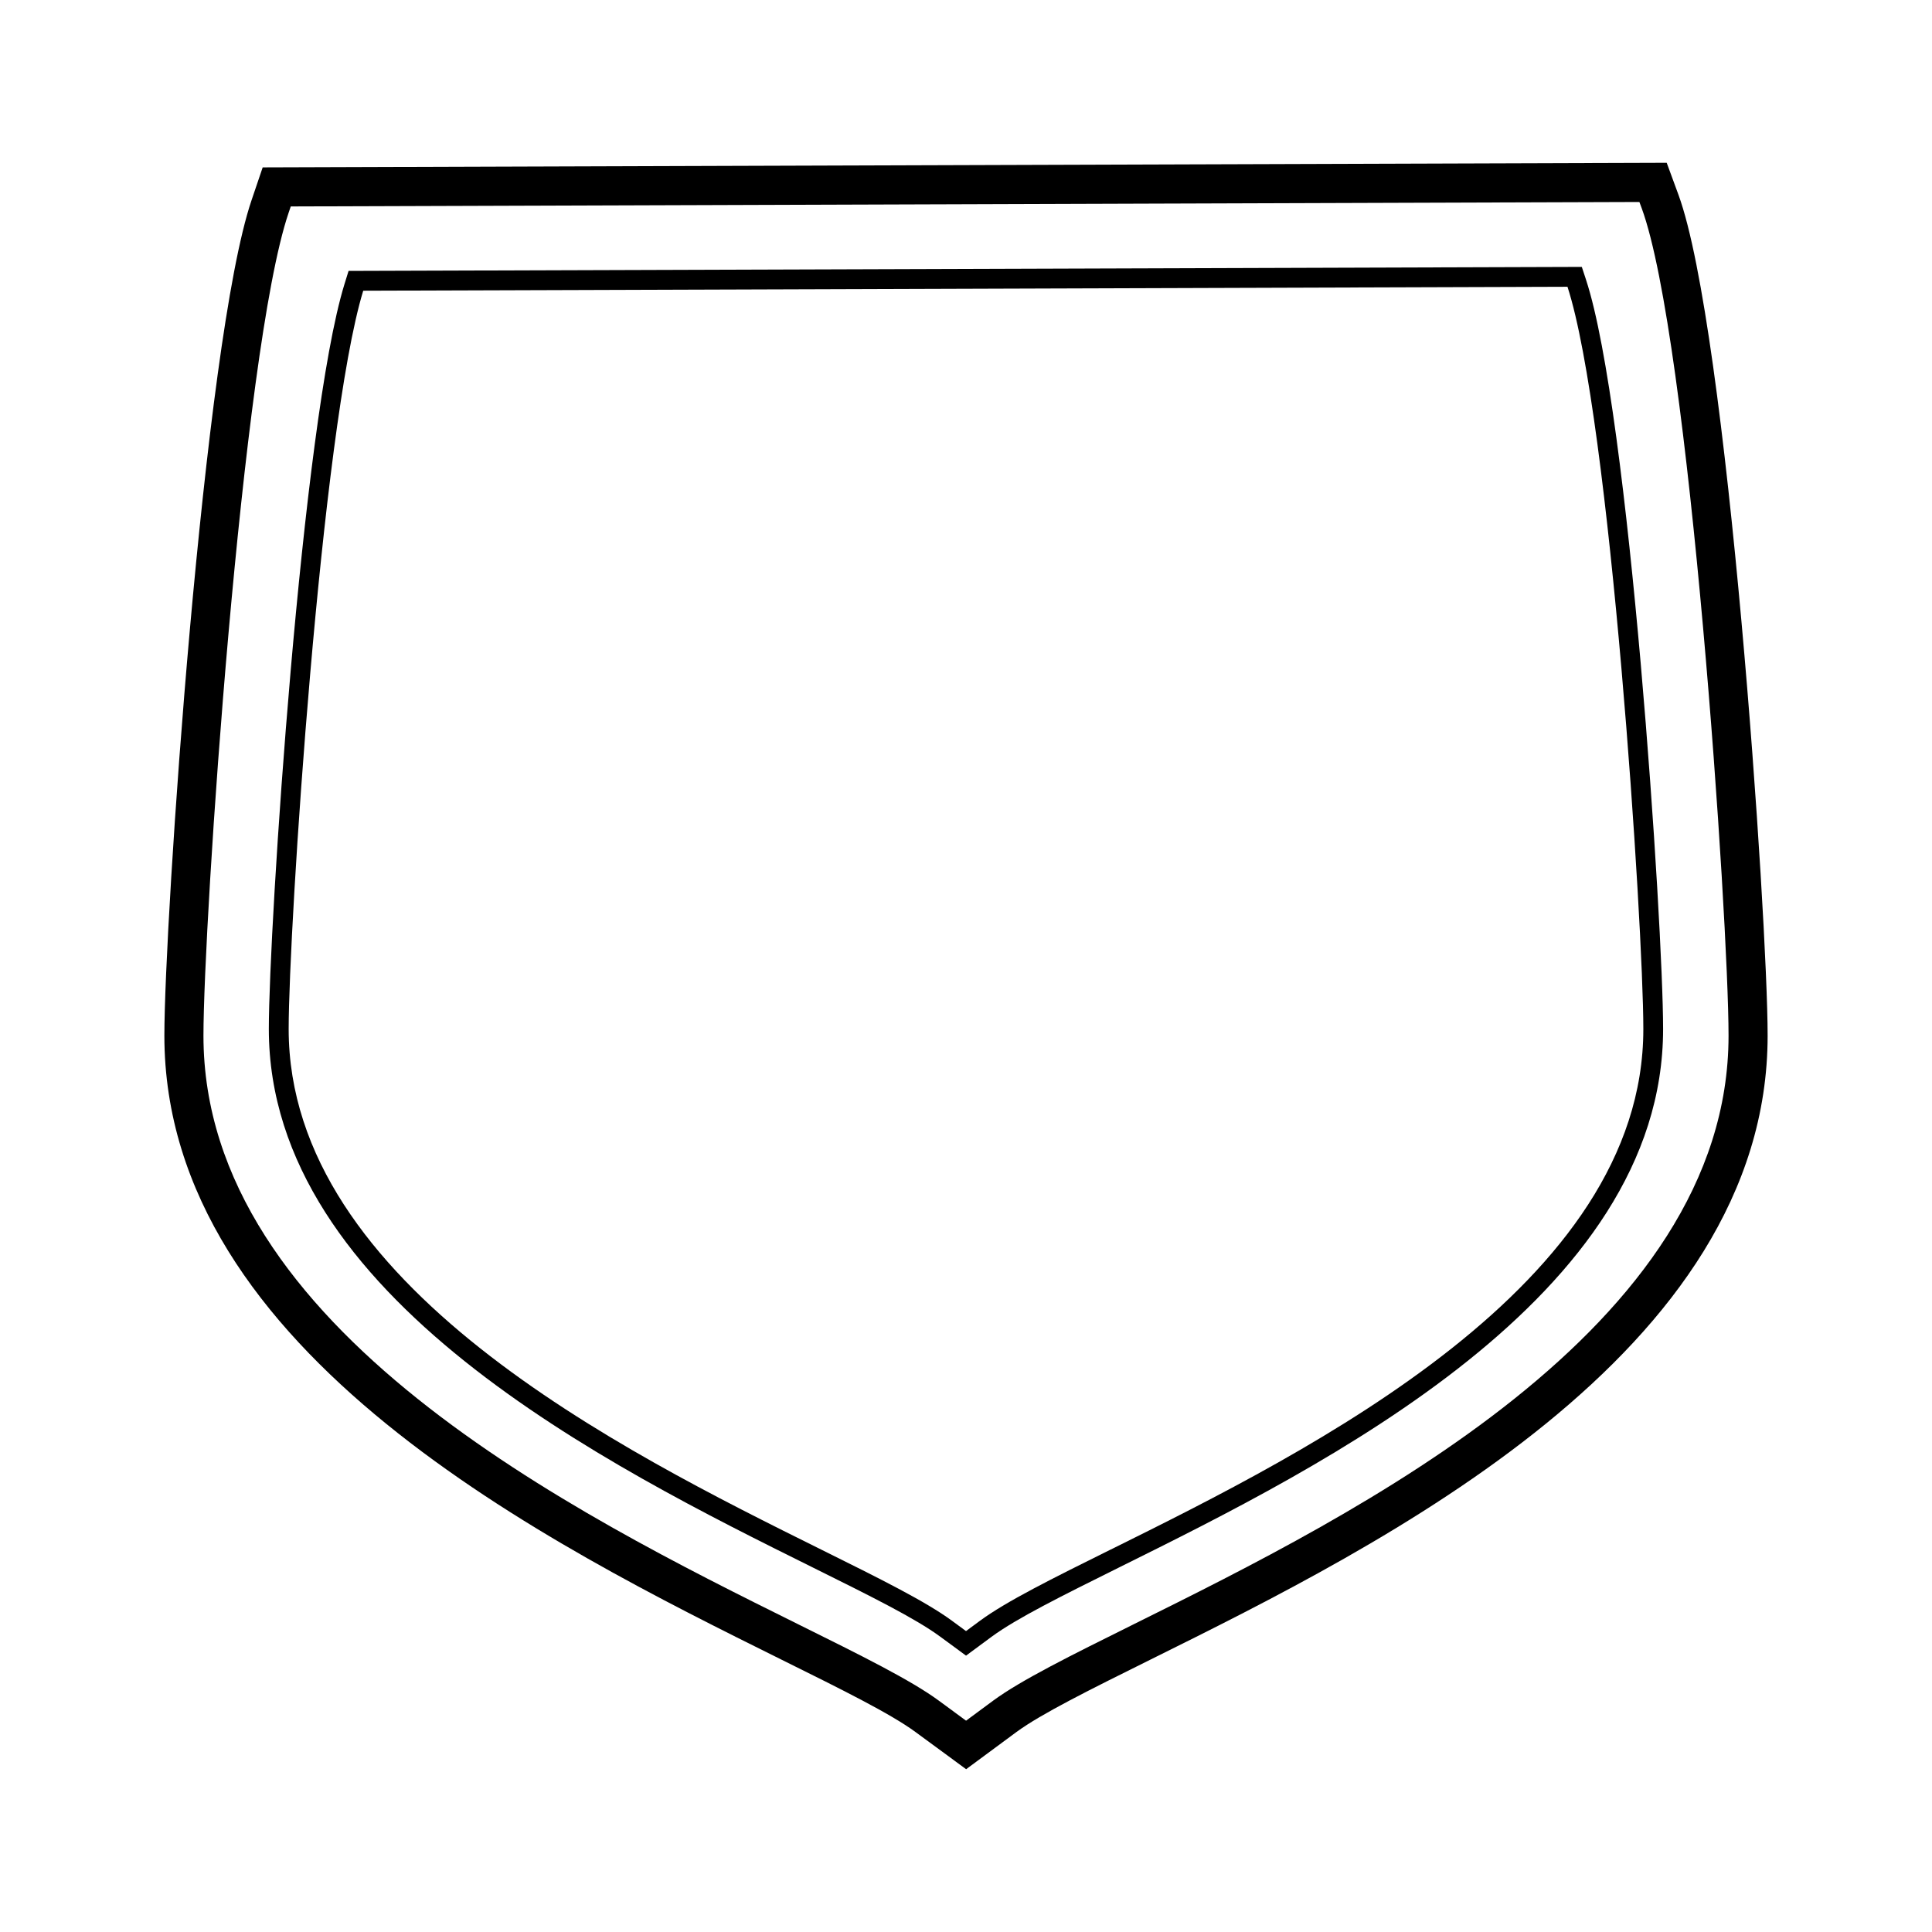
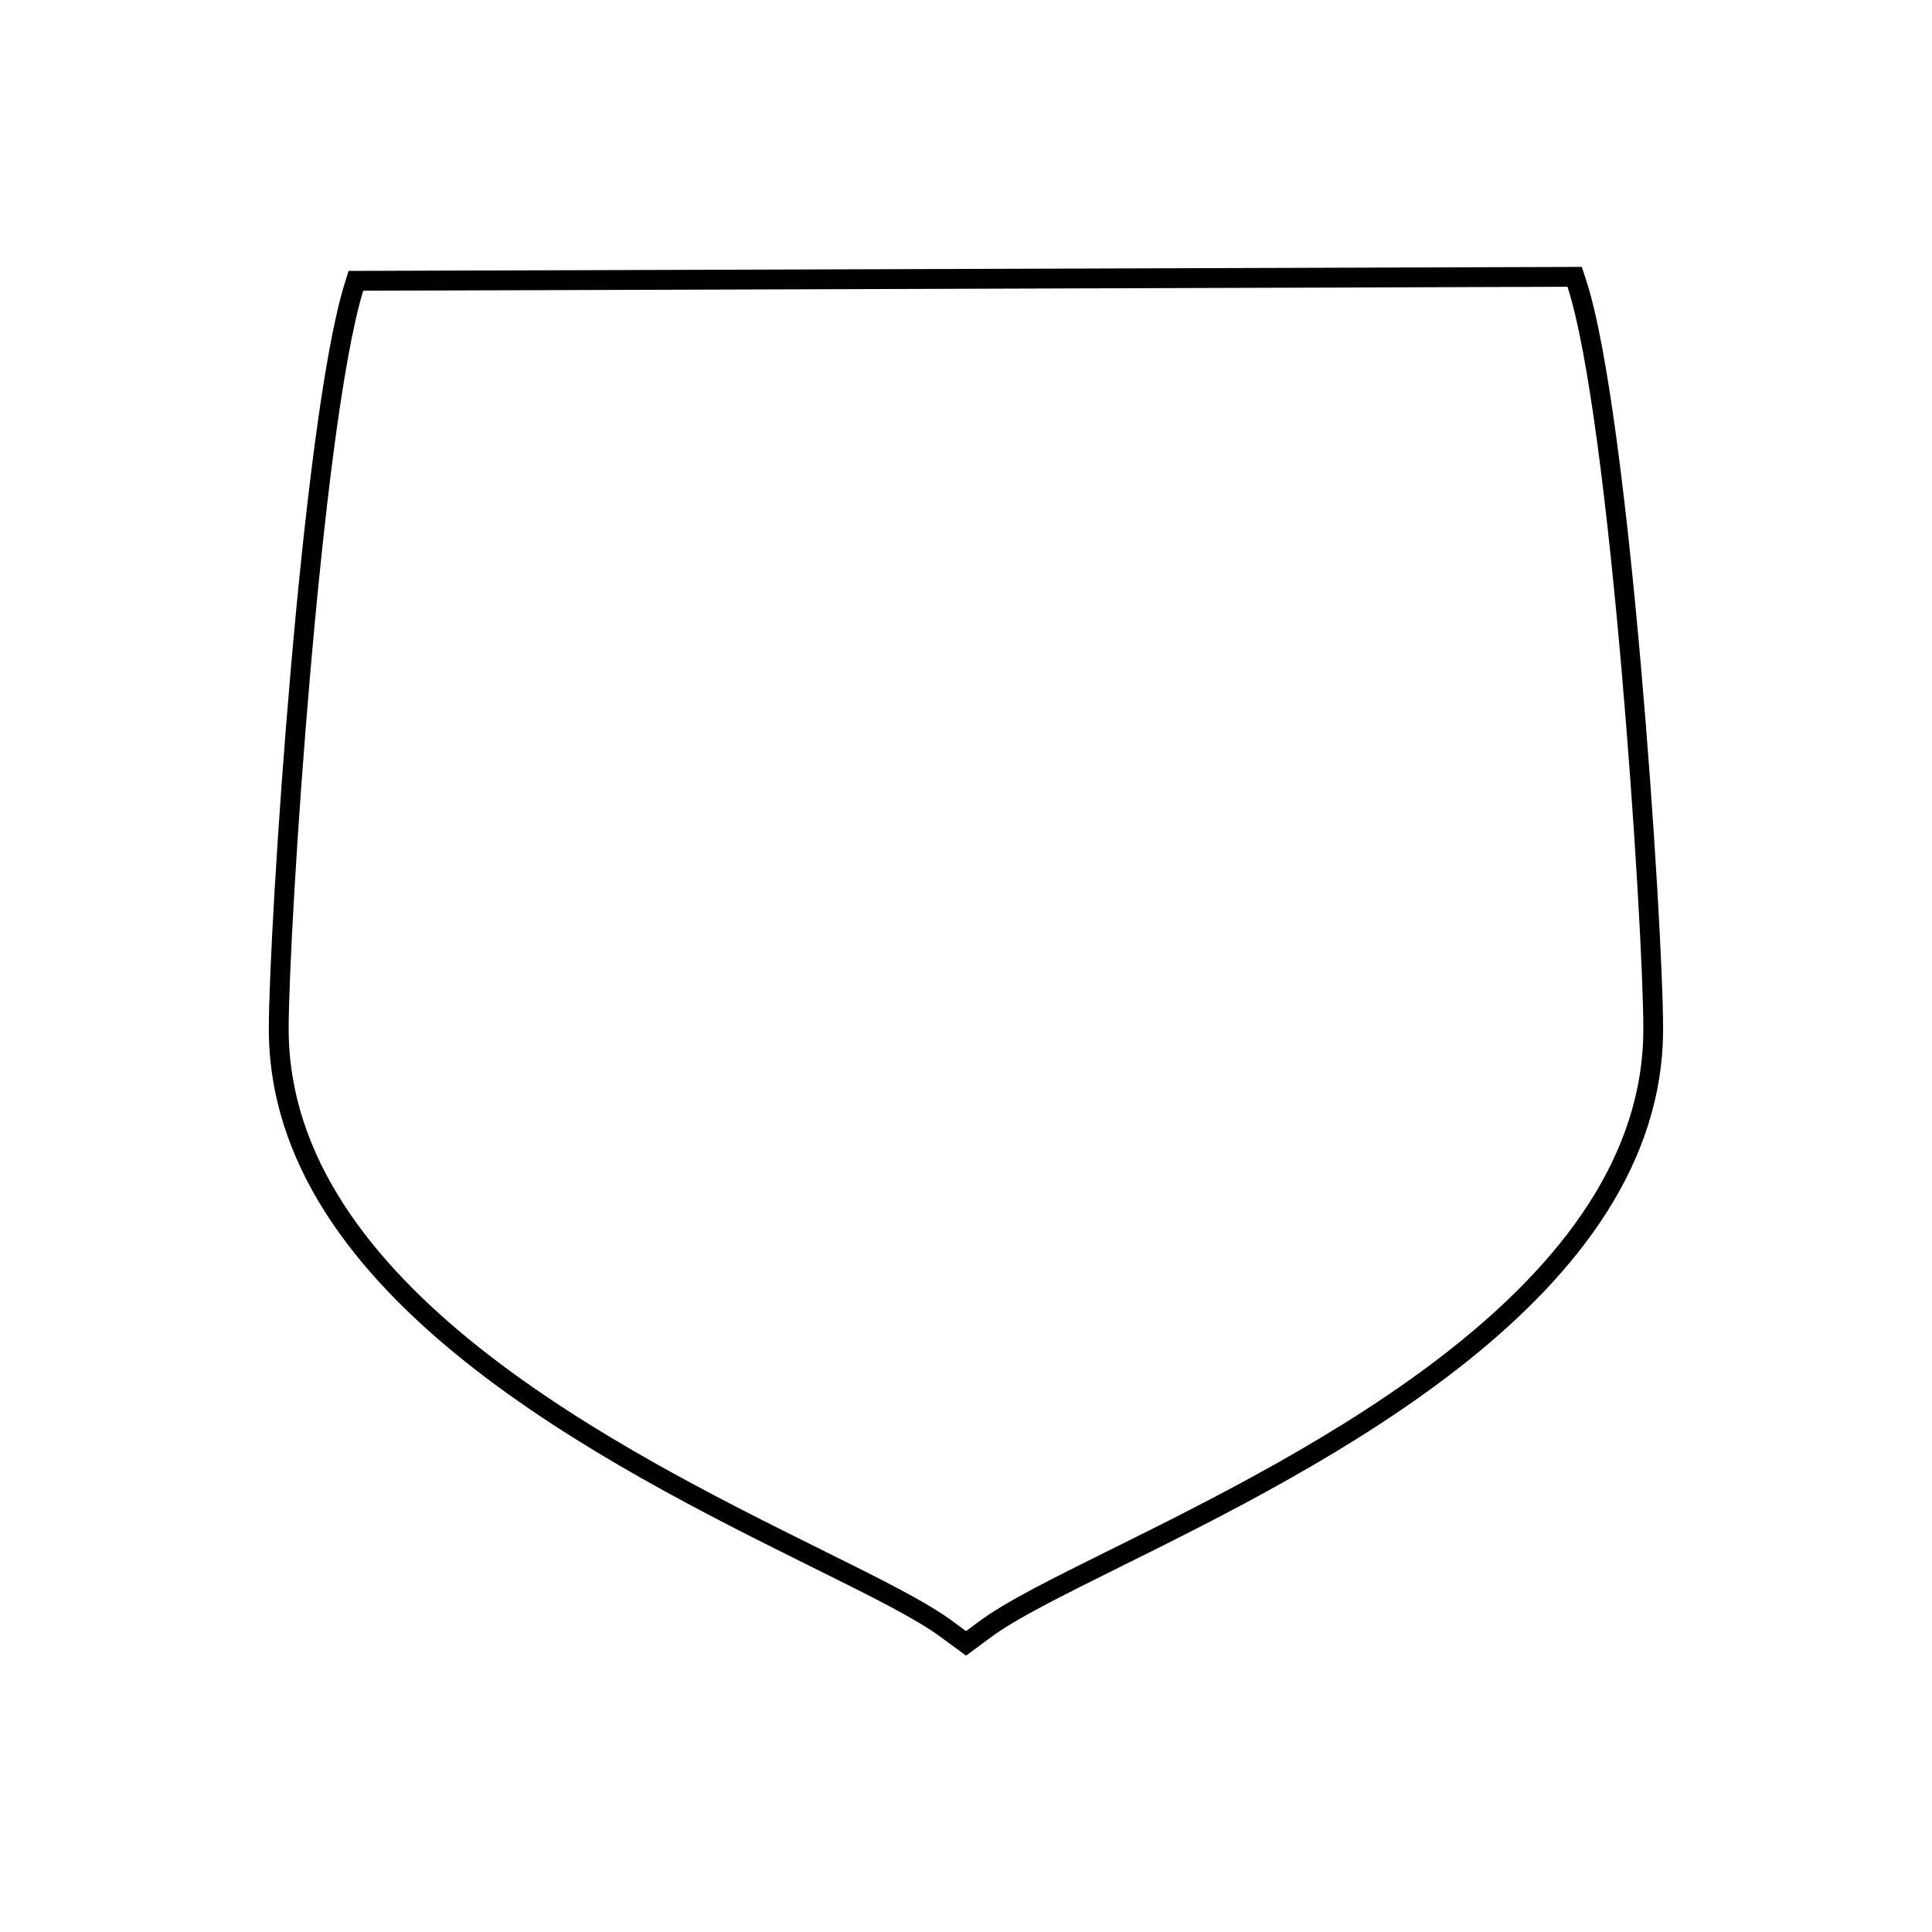
<svg xmlns="http://www.w3.org/2000/svg" fill="#000000" width="800px" height="800px" version="1.1" viewBox="144 144 512 512">
  <g>
-     <path d="m588.8 195.59-3.106-8.449-372.08 1.215-2.949 8.695c-12.727 37.516-23.105 191.36-23.105 221.41 0 84.227 102.3 134.97 163.48 165.33 16.195 8.023 28.988 14.367 35.57 19.207l13.426 9.859 13.352-9.871c6.598-4.84 19.438-11.203 35.711-19.281 61.09-30.309 163.35-81.043 163.34-165.25 0-31.062-10.621-187.4-23.641-222.87zm-144.41 378.88c-16.648 8.262-29.797 14.789-37.145 20.184l-7.227 5.344-7.258-5.332c-7.344-5.398-20.508-11.93-37.203-20.203-58.957-29.246-157.64-78.211-157.64-156 0-29.703 10.141-181.43 22.566-218.07l0.57-1.684 357.4-1.18 0.609 1.633c12.68 34.52 23.02 188.6 23.02 219.3 0.008 77.781-98.691 126.74-157.7 156.01z" />
    <path d="m564.32 218.15-1.125-3.418-326.82 1.062-1.082 3.484c-11.285 36.625-20.051 170.63-20.051 197.4 0 71.195 90.184 115.94 144.36 142.82 15.078 7.484 26.992 13.387 33.57 18.238l6.84 5.023 6.797-5.023c6.672-4.902 18.676-10.852 33.969-18.453 53.848-26.715 143.97-71.438 143.96-142.6 0-27.637-8.934-163.64-20.422-198.54zm-125.97 336.49c-15.426 7.656-27.613 13.703-34.652 18.883l-3.695 2.731-3.715-2.731c-6.953-5.117-19.039-11.121-34.648-18.863-52.789-26.195-141.14-70.039-141.14-137.97 0-26.57 8.633-159.17 19.758-195.65l319.14-1.043c11.316 34.77 20.102 169.29 20.102 196.7 0.008 67.902-88.289 111.73-141.14 137.95z" />
  </g>
</svg>